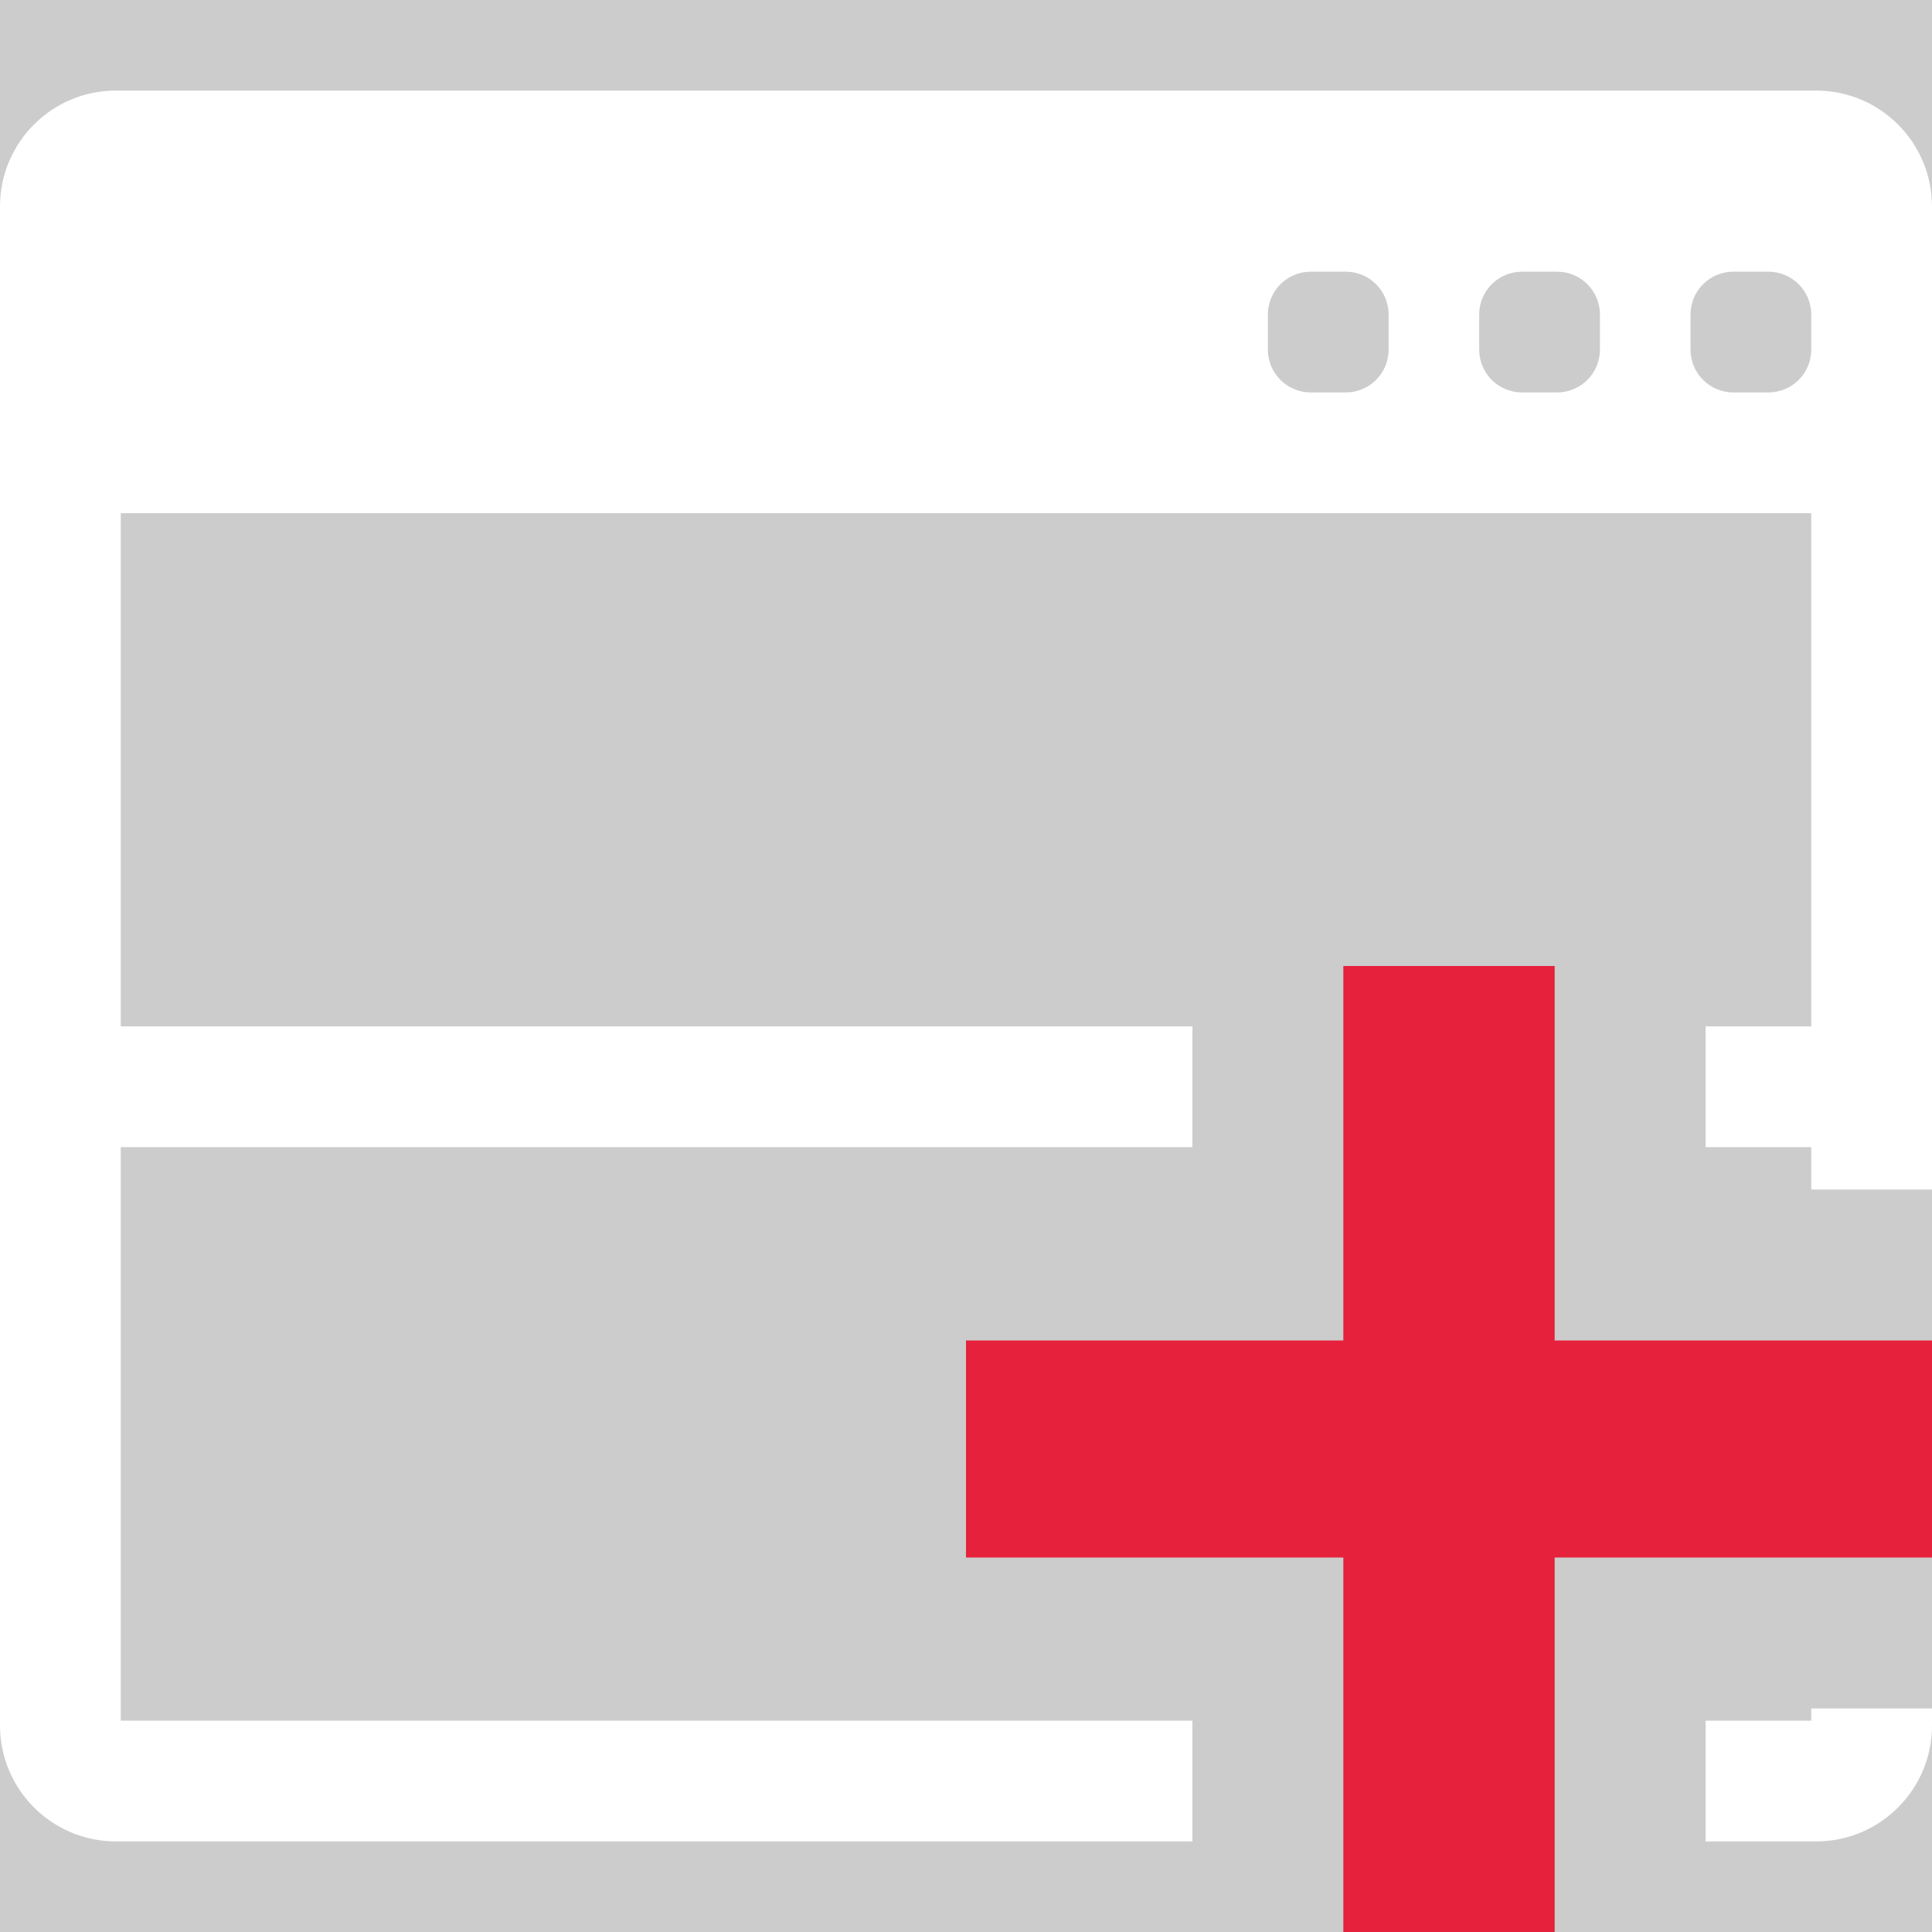
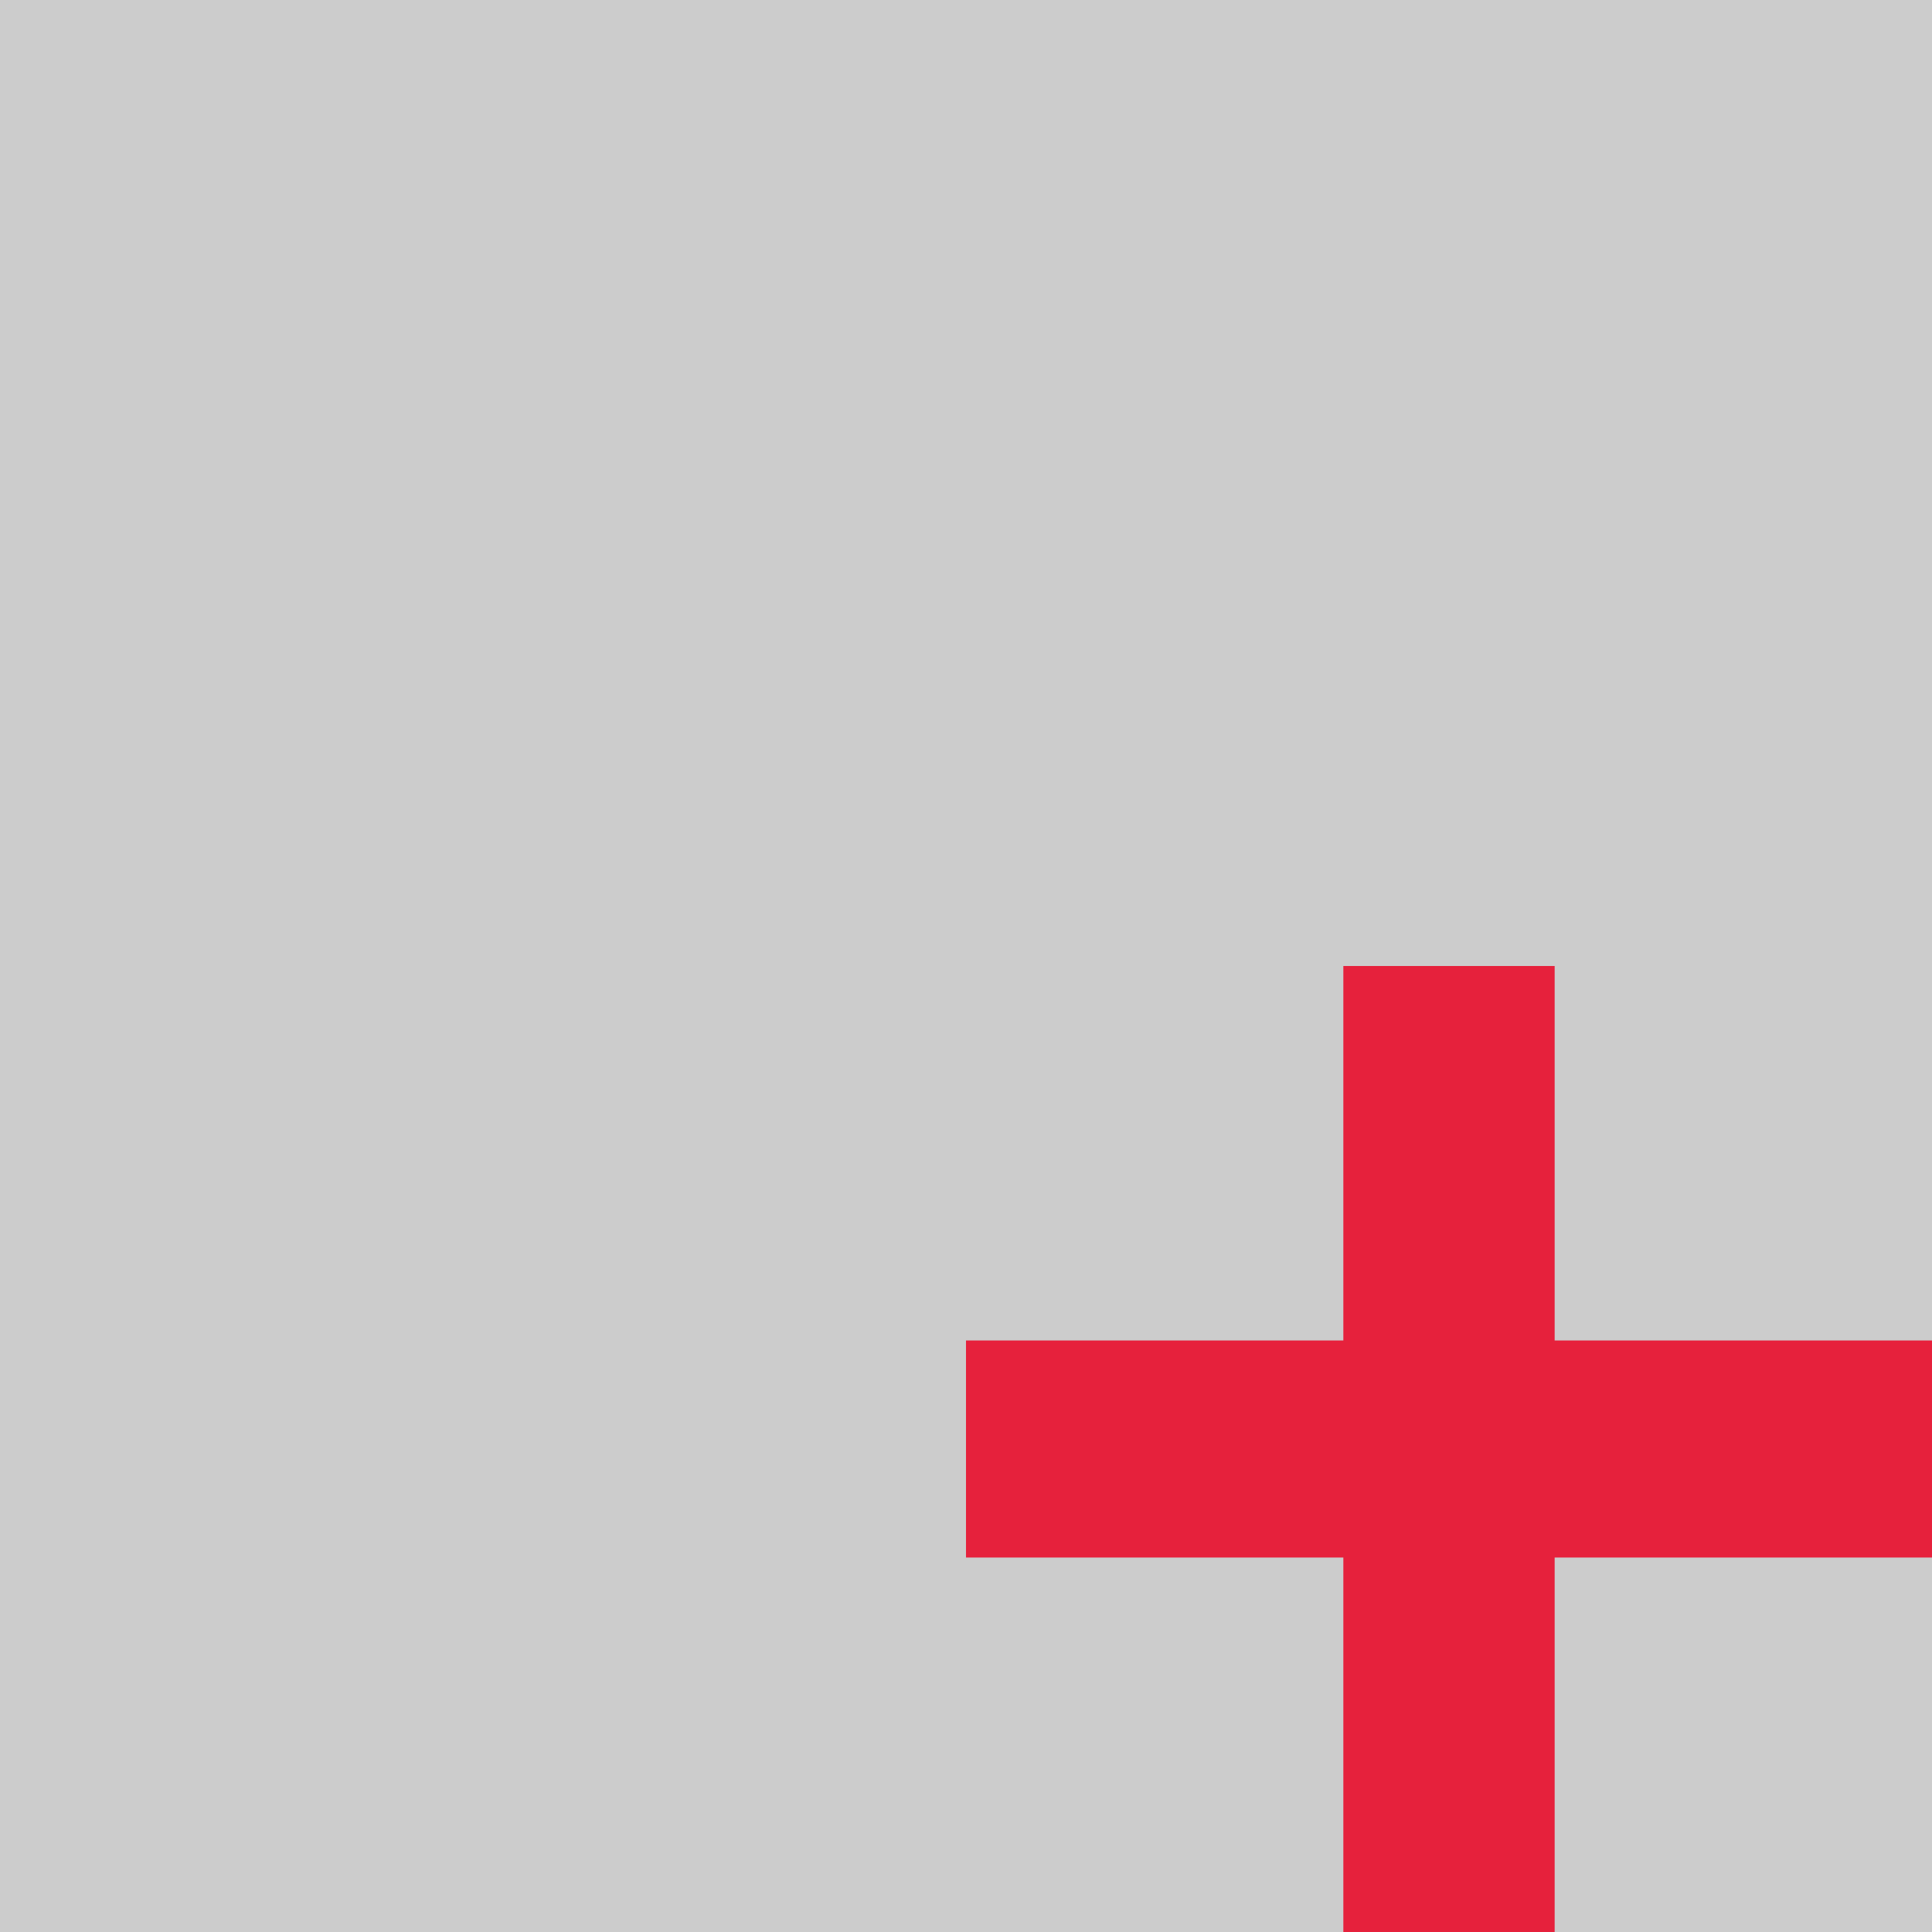
<svg xmlns="http://www.w3.org/2000/svg" id="uuid-7ec60572-b579-4a2c-aa06-4c2d9dd5764c" data-name="Calque 1" viewBox="0 0 128 128">
  <rect width="100%" height="100%" fill="#cccccc" />
  <rect width="100%" height="100%" fill="#cccccc" />
  <defs>
    <style>
      .uuid-6bd32f89-64ff-4d76-b735-ec9710b921cf {
        fill: #e6213c;
      }

      .uuid-6bd32f89-64ff-4d76-b735-ec9710b921cf, .uuid-aa9d69ae-fb86-4d8f-ade6-4ce2709a8c6d, .uuid-661662a1-26d5-48dc-83b5-e8381a023679 {
        stroke-width: 0px;
      }

      .uuid-aa9d69ae-fb86-4d8f-ade6-4ce2709a8c6d {
        fill: none;
      }

      .uuid-661662a1-26d5-48dc-83b5-e8381a023679 {
        fill: #fff;
      }
    </style>
  </defs>
  <g id="uuid-1e1afb51-3cdb-49e1-a1b8-bd6cf2862152" data-name="interface">
-     <path class="uuid-661662a1-26d5-48dc-83b5-e8381a023679" d="M120,113.19v.81h-7v8h7.32c4.24,0,7.68-3.44,7.68-7.68v-1.13h-8ZM120.36,6H7.68C3.44,6,0,9.44,0,13.68v100.6c-.02,4.24,3.4,7.69,7.64,7.72h71.36v-8H8v-38h71v-8H8v-34h112v34h-7v8h7v2.81h8V13.72c.02-4.24-3.4-7.7-7.64-7.72ZM92,23.16c0,1.57-1.27,2.84-2.84,2.84h-2.32c-1.57,0-2.84-1.27-2.84-2.84v-2.32c0-1.57,1.27-2.84,2.84-2.84h2.32c1.57,0,2.84,1.27,2.84,2.84v2.32ZM106,23.16c0,1.57-1.27,2.84-2.84,2.84h-2.32c-1.57,0-2.84-1.27-2.84-2.84v-2.32c0-1.57,1.27-2.84,2.84-2.84h2.32c1.57,0,2.84,1.27,2.84,2.84v2.32ZM120,23.16c0,1.57-1.27,2.84-2.84,2.84h-2.32c-1.57,0-2.84-1.27-2.84-2.84v-2.32c0-1.57,1.27-2.84,2.84-2.84h2.32c1.57,0,2.84,1.27,2.84,2.84v2.32Z" />
-     <rect class="uuid-aa9d69ae-fb86-4d8f-ade6-4ce2709a8c6d" x="112" y="18" width="8" height="8" rx="2.84" ry="2.84" />
    <rect class="uuid-aa9d69ae-fb86-4d8f-ade6-4ce2709a8c6d" x="98" y="18" width="8" height="8" rx="2.84" ry="2.84" />
    <rect class="uuid-aa9d69ae-fb86-4d8f-ade6-4ce2709a8c6d" x="84" y="18" width="8" height="8" rx="2.84" ry="2.84" />
  </g>
  <g id="uuid-74681c0b-6233-4b80-ba97-5206f46bf1d0" data-name="Calque 24">
    <g id="uuid-37d8df39-471a-4578-82ff-a461546687c3" data-name="add">
      <polygon class="uuid-6bd32f89-64ff-4d76-b735-ec9710b921cf" points="128 88.81 128 103.19 103 103.19 103 128 89 128 89 103.19 64 103.19 64 88.81 89 88.81 89 64 103 64 103 88.81 128 88.81" />
    </g>
  </g>
</svg>